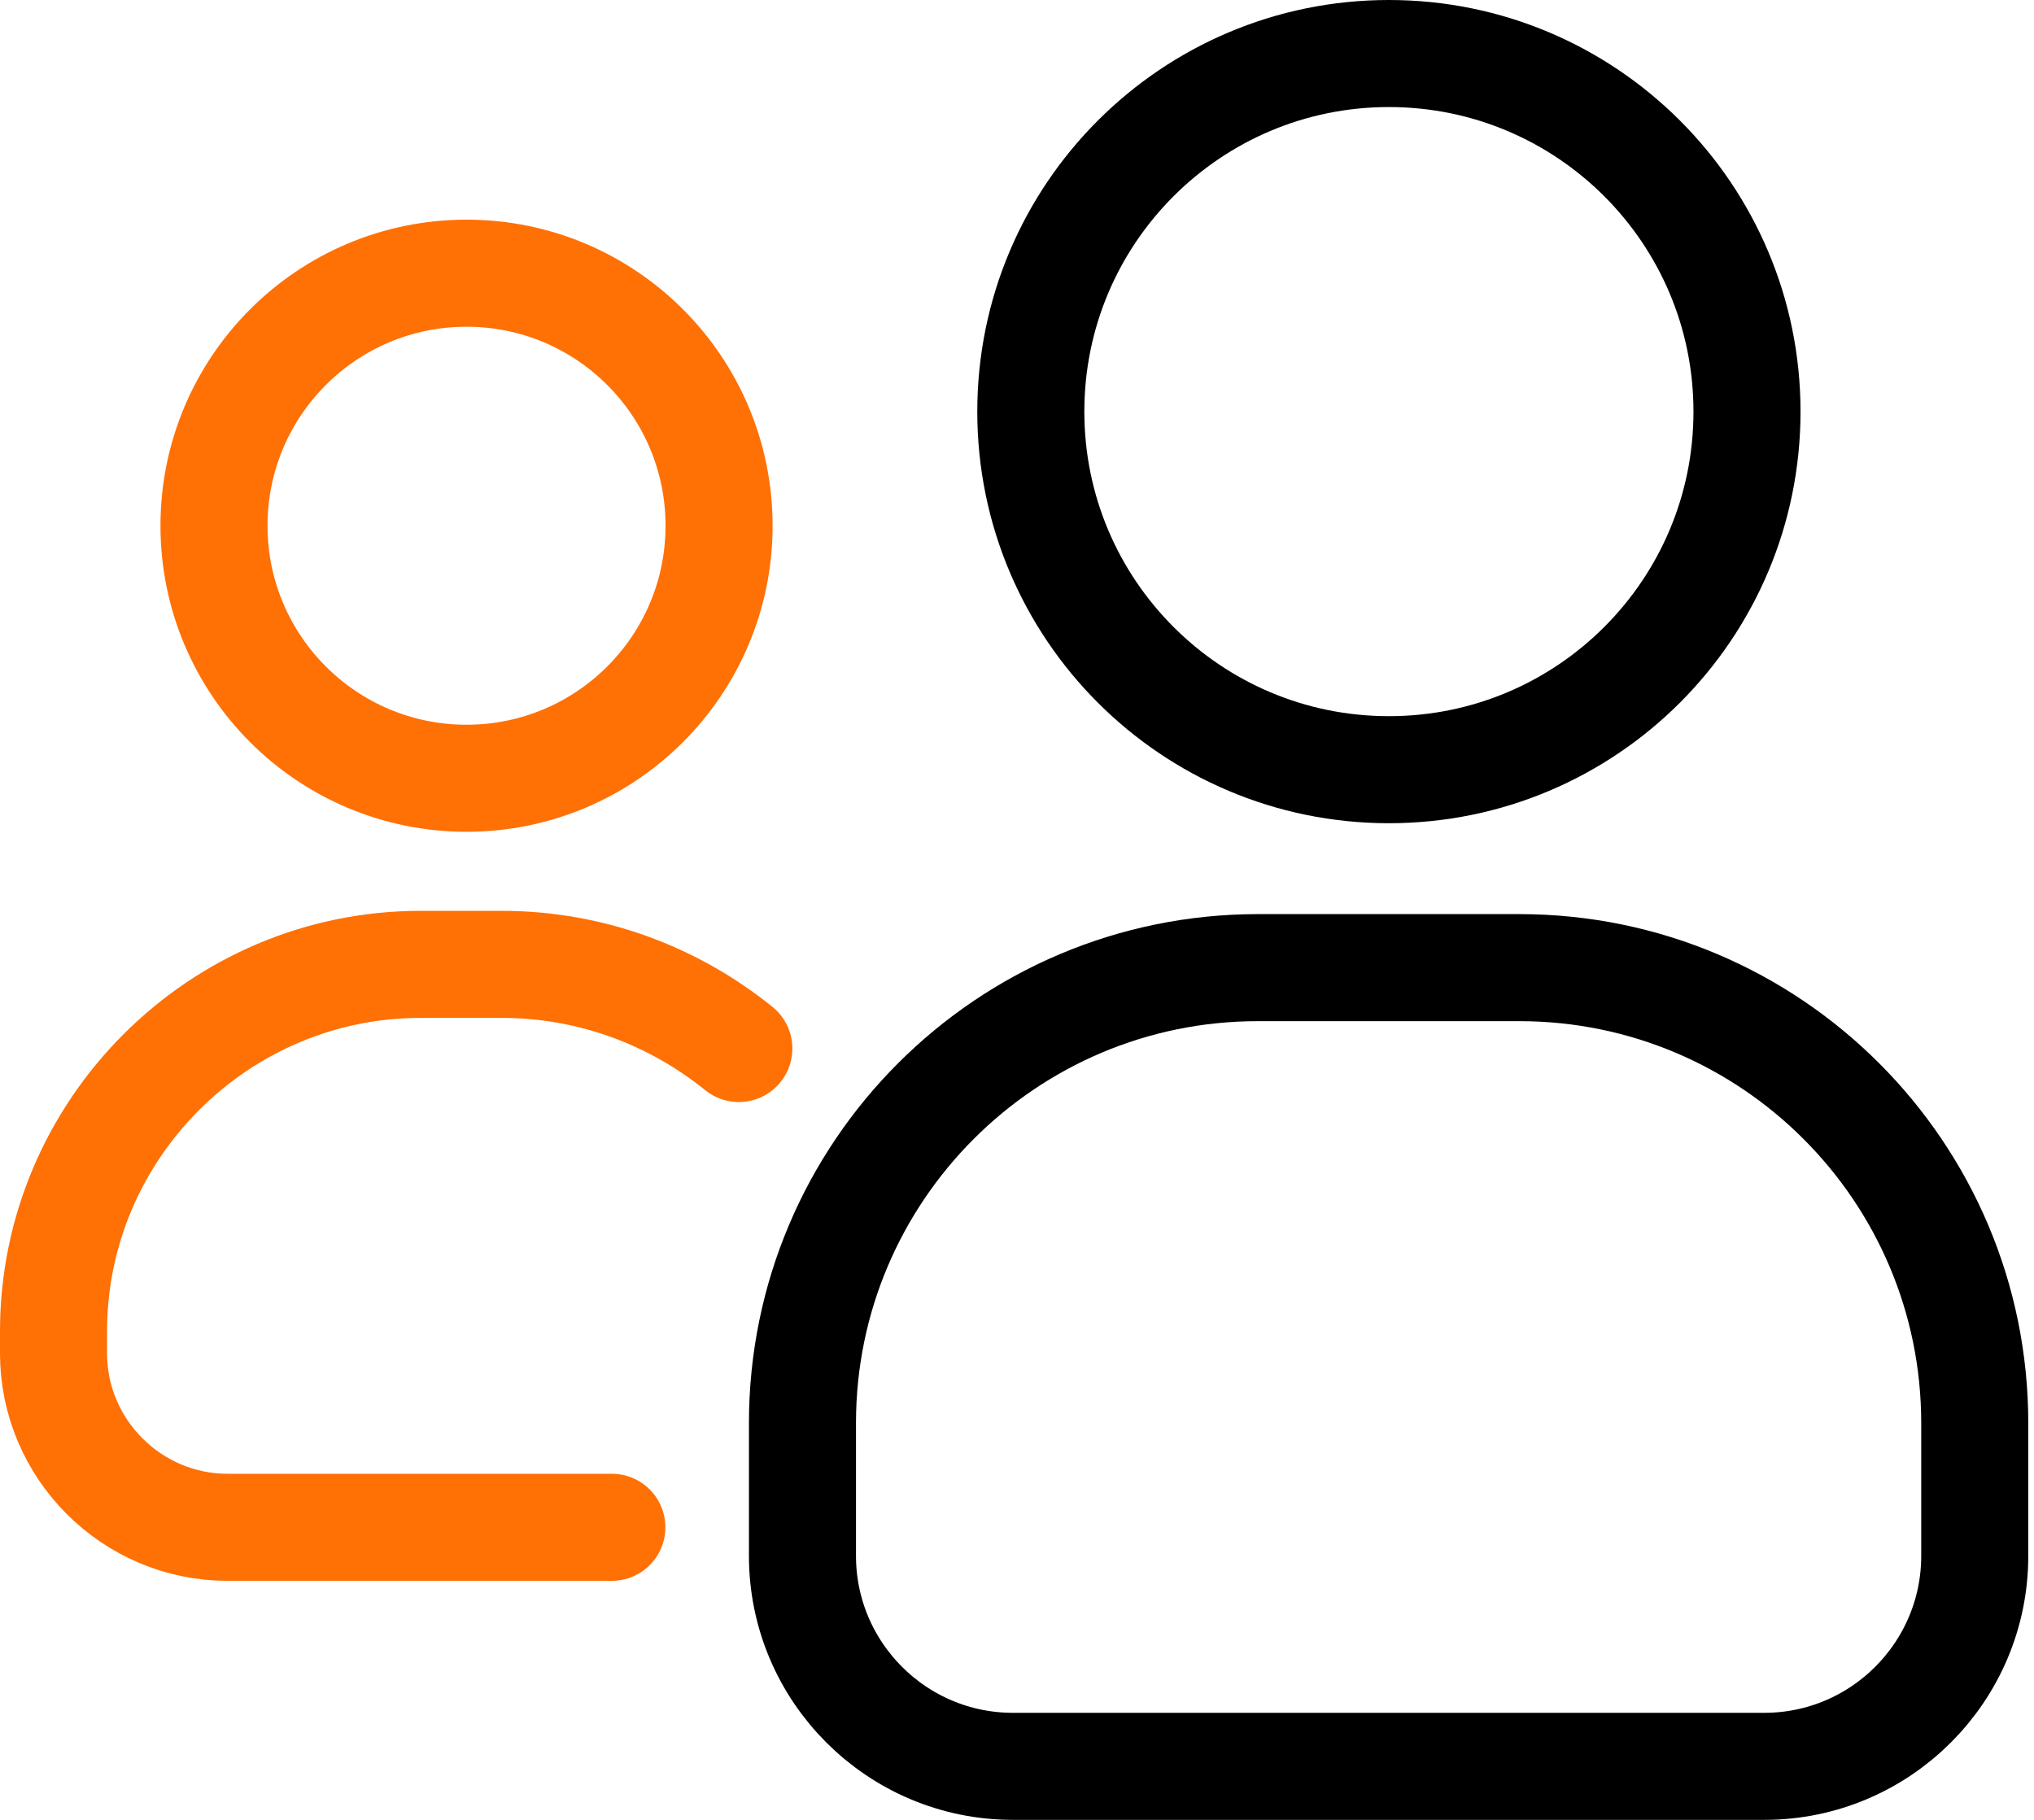
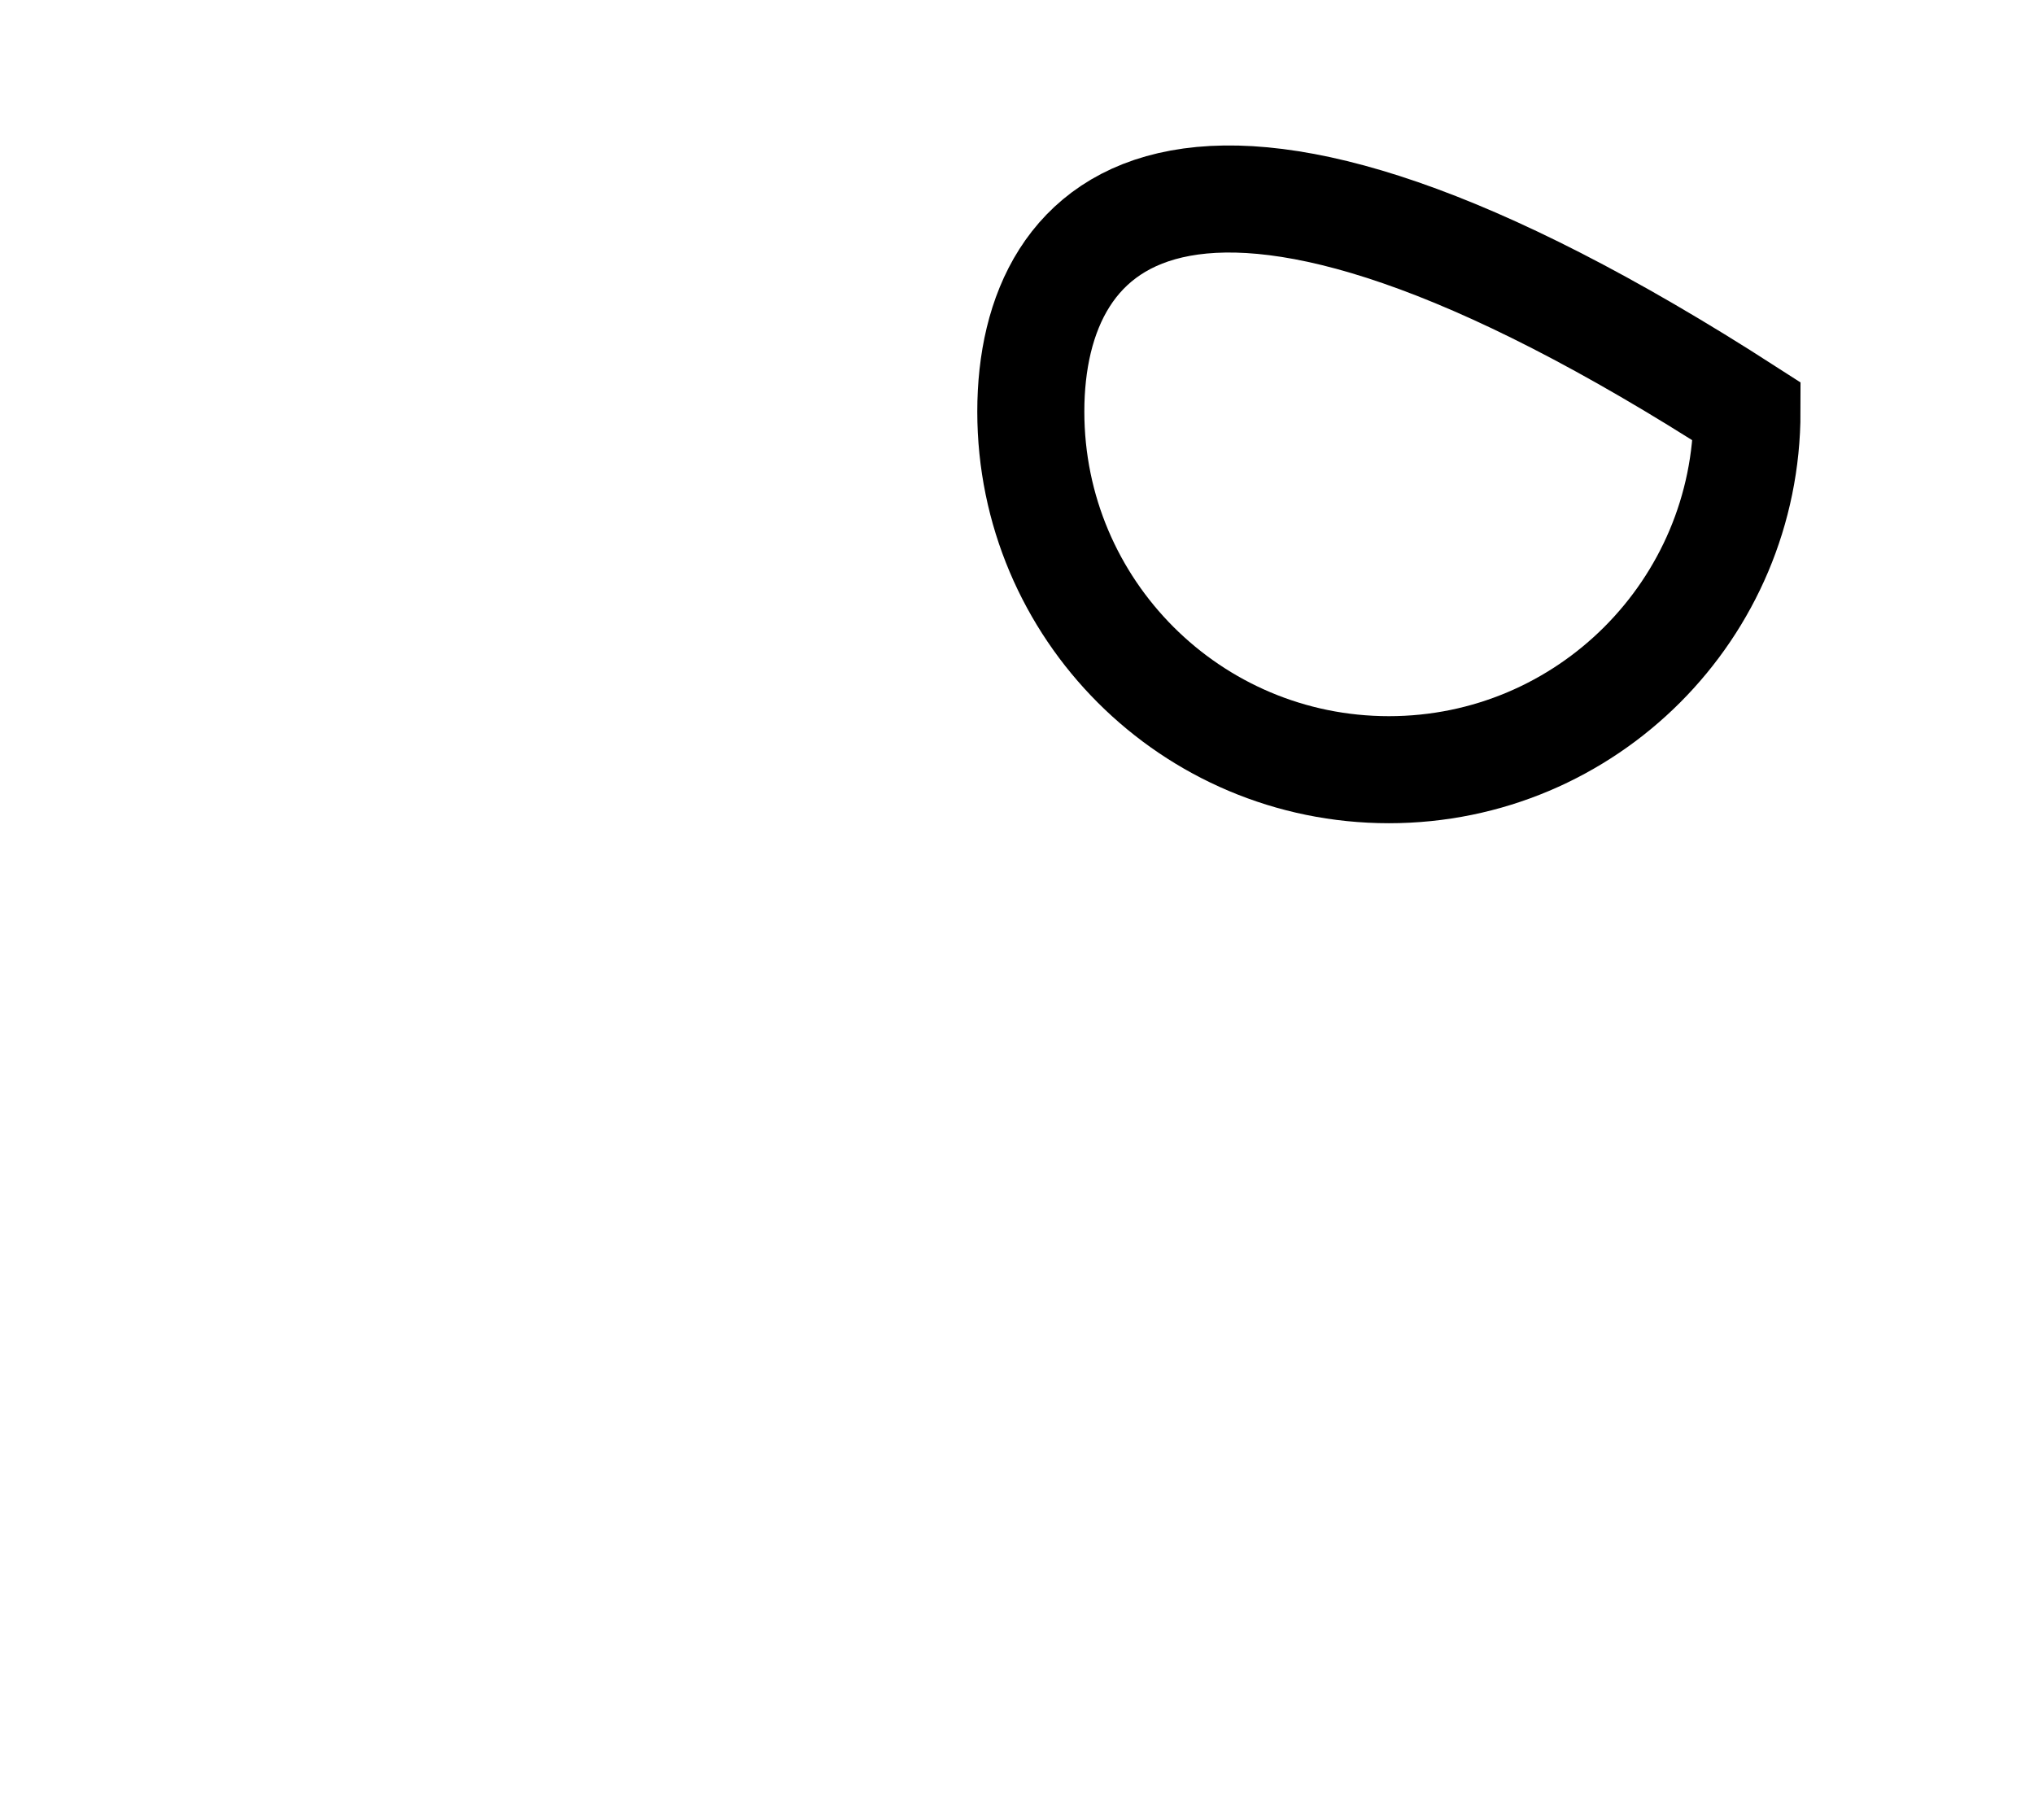
<svg xmlns="http://www.w3.org/2000/svg" width="38" height="34" viewBox="0 0 38 34" fill="none">
-   <path d="M23.507 18.078H28.384C33.084 18.078 36.893 21.893 36.893 26.587V29.068C36.893 31.237 35.13 33 32.961 33H18.924C16.755 33 14.992 31.237 14.992 29.068V26.587C14.992 21.887 18.807 18.078 23.501 18.078H23.507Z" stroke="black" stroke-width="2" stroke-miterlimit="10" />
-   <path d="M25.948 14.38C29.643 14.38 32.638 11.385 32.638 7.69C32.638 3.995 29.643 1 25.948 1C22.253 1 19.258 3.995 19.258 7.69C19.258 11.385 22.253 14.38 25.948 14.38Z" stroke="black" stroke-width="2" stroke-miterlimit="10" />
-   <path d="M11.431 28.534H4.25C2.462 28.534 1 27.072 1 25.284V24.872C1 21.101 4.084 18.017 7.856 18.017H9.373C11.044 18.017 12.586 18.606 13.803 19.589" stroke="#FF7005" stroke-width="2" stroke-linecap="round" stroke-linejoin="round" />
-   <path d="M8.716 14.54C11.322 14.54 13.434 12.428 13.434 9.822C13.434 7.216 11.322 5.104 8.716 5.104C6.11 5.104 3.998 7.216 3.998 9.822C3.998 12.428 6.11 14.54 8.716 14.54Z" stroke="#FF7005" stroke-width="2" stroke-miterlimit="10" />
+   <path d="M25.948 14.38C29.643 14.38 32.638 11.385 32.638 7.69C22.253 1 19.258 3.995 19.258 7.69C19.258 11.385 22.253 14.38 25.948 14.38Z" stroke="black" stroke-width="2" stroke-miterlimit="10" />
</svg>